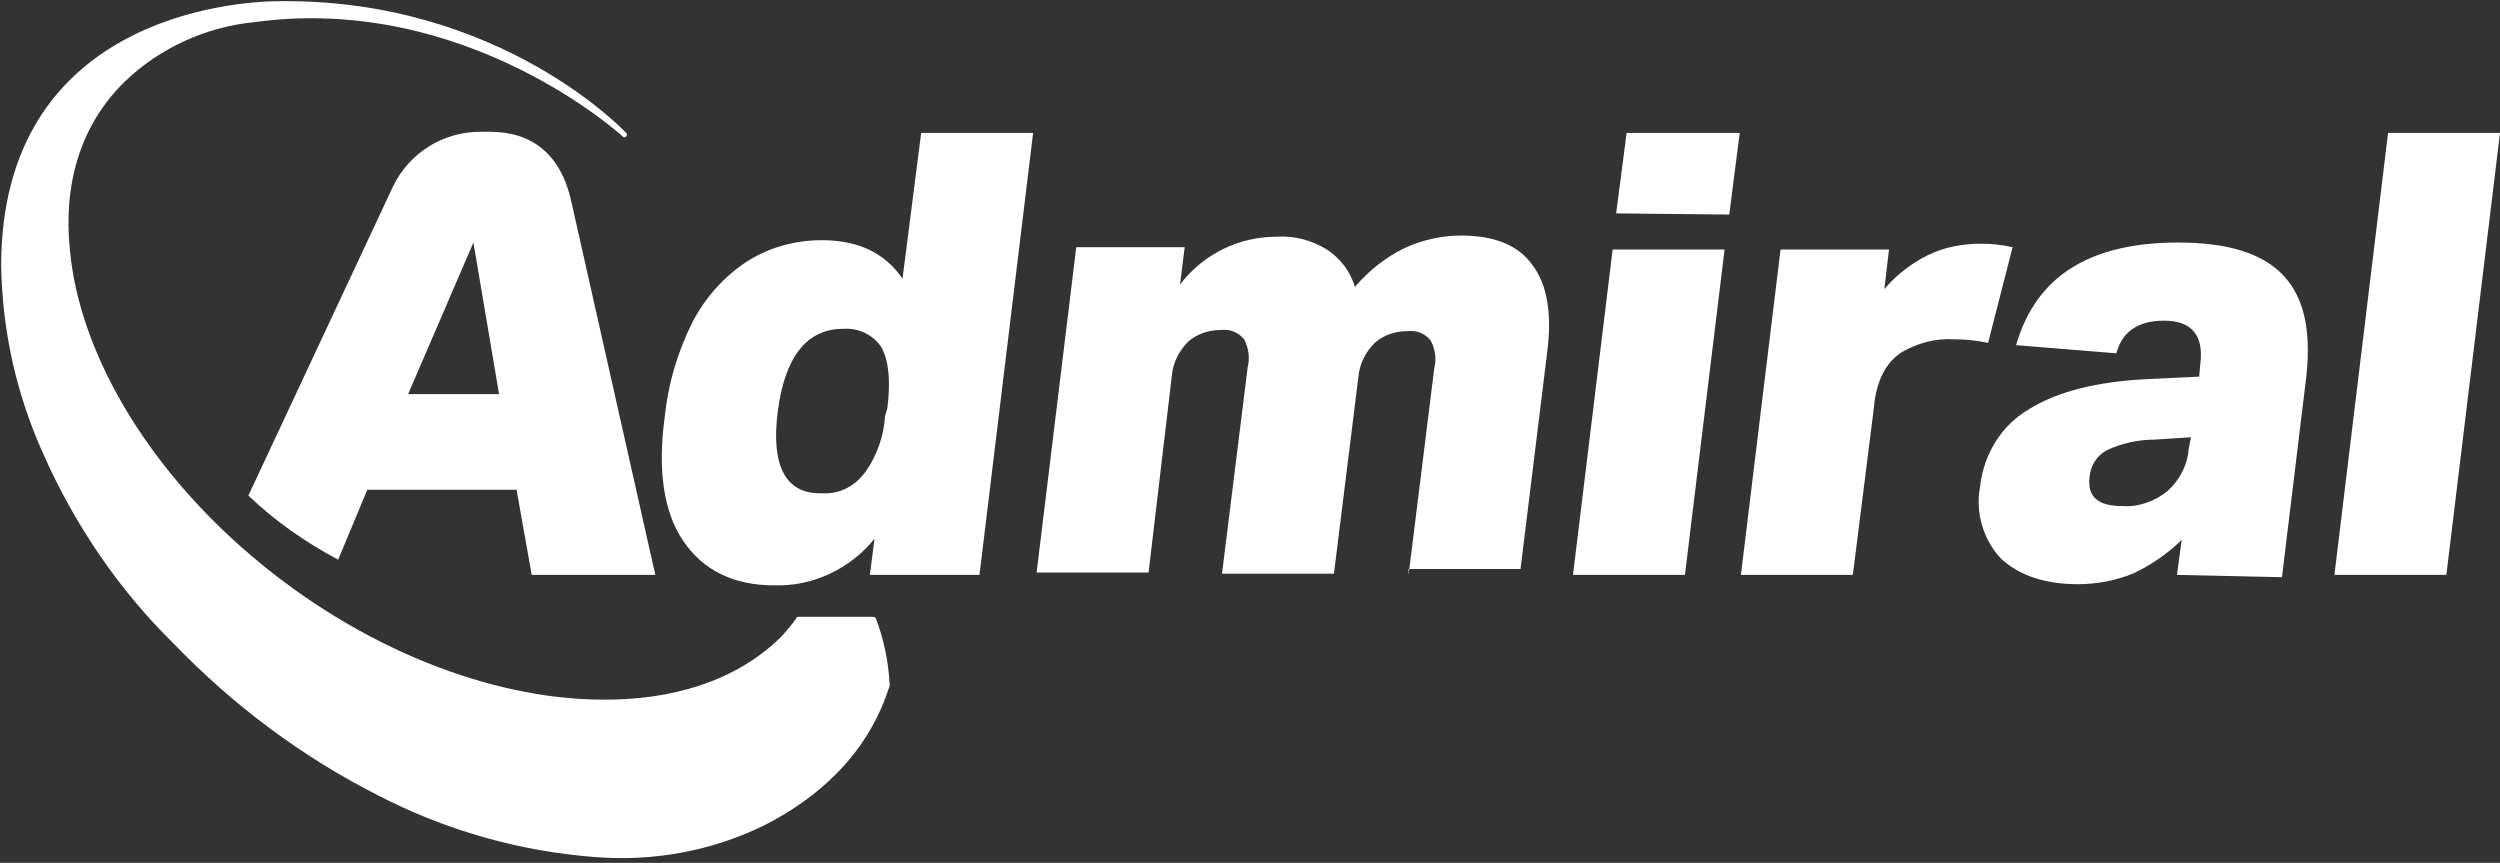
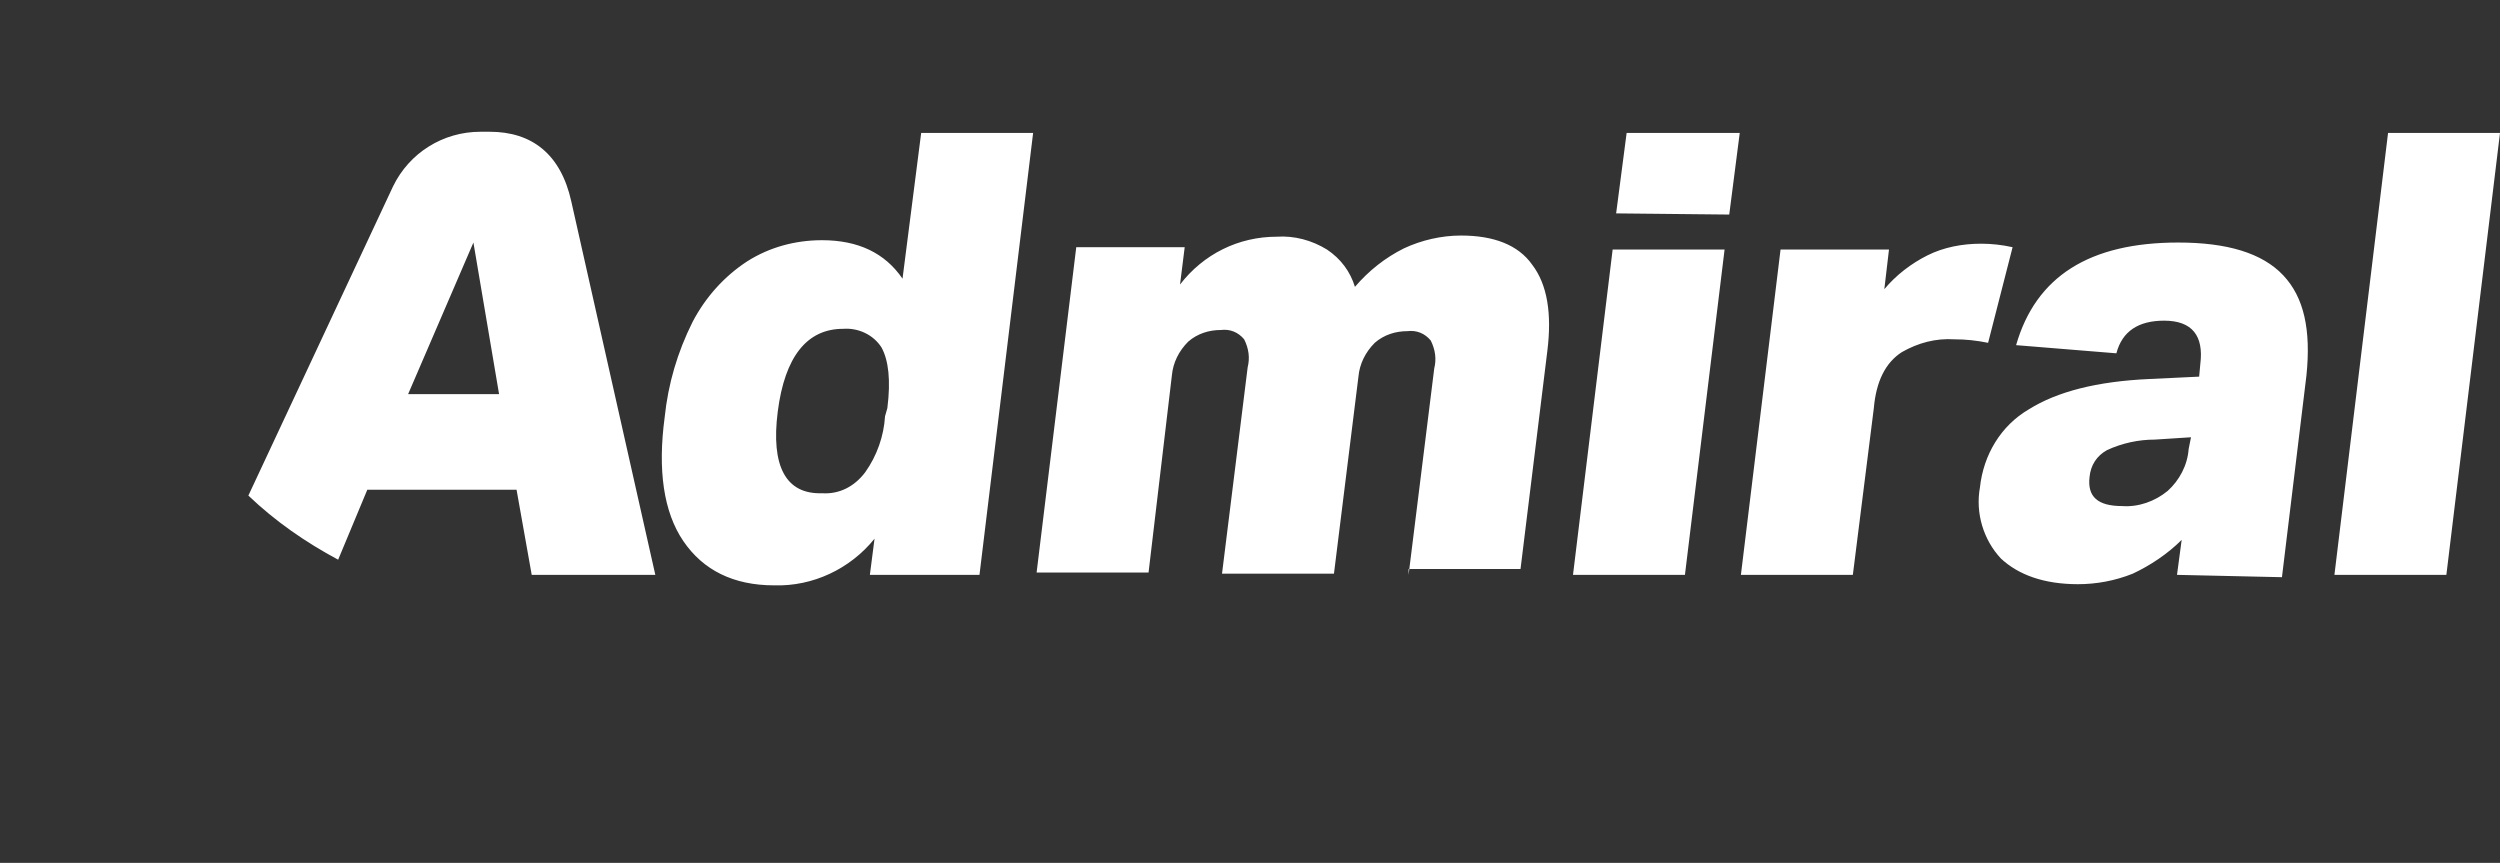
<svg xmlns="http://www.w3.org/2000/svg" version="1.1" id="Layer_1" x="0px" y="0px" viewBox="0 0 214.4 74" style="enable-background:new 0 0 214.4 74;" xml:space="preserve">
  <rect x="0" y="0" width="214.4" height="74" fill="#333333" stroke="none" />
  <style type="text/css">
	.st0{fill-rule:evenodd;clip-rule:evenodd;fill:#FFFFFF;}
	.st1{fill:#FFFFFF;}
</style>
  <g id="Orbit">
-     <path class="st0" d="M68.1,53.3l0.2-0.3c0-0.1,0.1-0.1,0.2-0.1h6.4c0.1,0,0.2,0.1,0.2,0.1c0.7,1.8,1.1,3.8,1.2,5.7c0,0,0,0,0,0.1   c-0.6,1.8-2.5,7.8-10.8,12c-4.5,2.2-9.5,3.1-14.5,2.7c-6.5-0.5-12.8-2.3-18.6-5.3c-6.5-3.3-12.4-7.7-17.5-13   C10.2,50.6,6.4,45,3.7,38.9c-2.3-5.1-3.5-10.5-3.6-16.1C0.1,1.6,19.9,0.1,24,0.1c19-0.2,29.7,11.3,29.7,11.3c0.1,0.1,0.1,0.2,0,0.3   c-0.1,0.1-0.2,0.1-0.3,0c0,0-13.4-12.3-31.6-9.8C17.7,2.3,13.7,4.1,10.7,7C6.9,10.7,5.4,15.8,6,21.5c0.8,8.5,6.3,18.3,15.6,26.2   S42,59.9,51.4,60c6.2,0.1,11.7-1.6,15.5-5.3C67.3,54.3,67.7,53.8,68.1,53.3L68.1,53.3z" />
-   </g>
+     </g>
  <g id="Admiral">
    <path class="st1" d="M74.6,49.3l0.4-3.1c-2.1,2.6-5.3,4.1-8.6,4c-3.5,0-6.1-1.3-7.8-3.8s-2.2-6.1-1.6-10.6c0.3-2.9,1.1-5.6,2.4-8.2   c1.1-2.1,2.7-3.9,4.7-5.2c1.9-1.2,4.1-1.8,6.4-1.8c3.1,0,5.4,1.1,6.9,3.3L79,11.4h9.6L84,49.3H74.6z M186.7,49.3l0.4-3   c-1.2,1.2-2.7,2.2-4.2,2.9c-1.5,0.6-3.1,0.9-4.7,0.9c-2.9,0-5.1-0.8-6.6-2.2c-1.5-1.6-2.2-3.9-1.8-6.1c0.3-2.8,1.8-5.3,4.2-6.7   c2.4-1.5,5.8-2.4,10.4-2.6l4.2-0.2l0.1-1.1c0.3-2.4-0.7-3.7-3.1-3.7c-2.2,0-3.6,0.9-4.1,2.8l-8.6-0.7c1.7-5.9,6.3-8.8,13.9-8.8   c4.2,0,7.2,0.9,9,2.8c1.8,1.9,2.4,4.7,2,8.6l-2.1,17.3L186.7,49.3z M21.3,42.5L33.7,16c1.4-2.9,4.3-4.7,7.5-4.7H42   c3.6,0,6.1,1.9,7,6c2.4,10.7,7.2,32,7.2,32H45.6L44.3,42H31.5l-2.5,6C26.2,46.5,23.6,44.7,21.3,42.5z M200.2,49.3l4.6-37.9h9.6   l-4.6,37.9H200.2z M134.9,49.3l3.4-27.9h9.6l-3.4,27.9H134.9z M149.3,49.3l3.4-27.9h9.3l-0.4,3.4c1-1.2,2.3-2.2,3.7-2.9   c1.4-0.7,3-1,4.6-1c0.9,0,1.8,0.1,2.7,0.3l-2.1,8.2c-1-0.2-1.9-0.3-2.9-0.3c-1.6-0.1-3.1,0.3-4.5,1.1c-1.4,0.9-2.2,2.5-2.4,4.8   l-1.8,14.3L149.3,49.3z M120.8,49.3l2.2-17.7c0.2-0.8,0.1-1.6-0.3-2.4c-0.5-0.6-1.2-0.9-2-0.8c-1,0-2,0.3-2.8,1   c-0.8,0.8-1.3,1.8-1.4,2.9l-2.1,16.9h-9.6l2.2-17.7c0.2-0.8,0.1-1.6-0.3-2.4c-0.5-0.6-1.2-0.9-2-0.8c-1,0-2,0.3-2.8,1   c-0.8,0.8-1.3,1.8-1.4,2.9l-2,16.9h-9.6l3.4-27.9h9.3l-0.4,3.2c2-2.6,5-4.1,8.3-4.1c1.5-0.1,3,0.3,4.3,1.1c1.2,0.8,2,1.9,2.4,3.2   c1.2-1.4,2.6-2.5,4.2-3.3c1.5-0.7,3.2-1.1,4.9-1.1c2.8,0,4.9,0.8,6.1,2.5c1.3,1.7,1.7,4.2,1.3,7.4l-2.3,18.7H120.8z M187.9,37.5   l-3.1,0.2c-1.4,0-2.8,0.3-4.1,0.9c-0.9,0.5-1.4,1.3-1.5,2.3c-0.2,1.7,0.7,2.5,2.8,2.5c1.4,0.1,2.8-0.4,3.9-1.3   c1-0.9,1.7-2.2,1.8-3.6L187.9,37.5z M76.1,35c0.3-2.4,0.1-4.1-0.5-5.2c-0.7-1.1-2-1.7-3.3-1.6c-3.1,0-5,2.4-5.6,7.1s0.7,7.1,3.8,7   c1.5,0.1,2.8-0.6,3.7-1.8c1-1.4,1.6-3.1,1.7-4.8L76.1,35z M40.6,20.8l-5.6,13h7.8L40.6,20.8z M138.6,18.3l0.9-6.9h9.7l-0.9,7   L138.6,18.3z" />
  </g>
</svg>